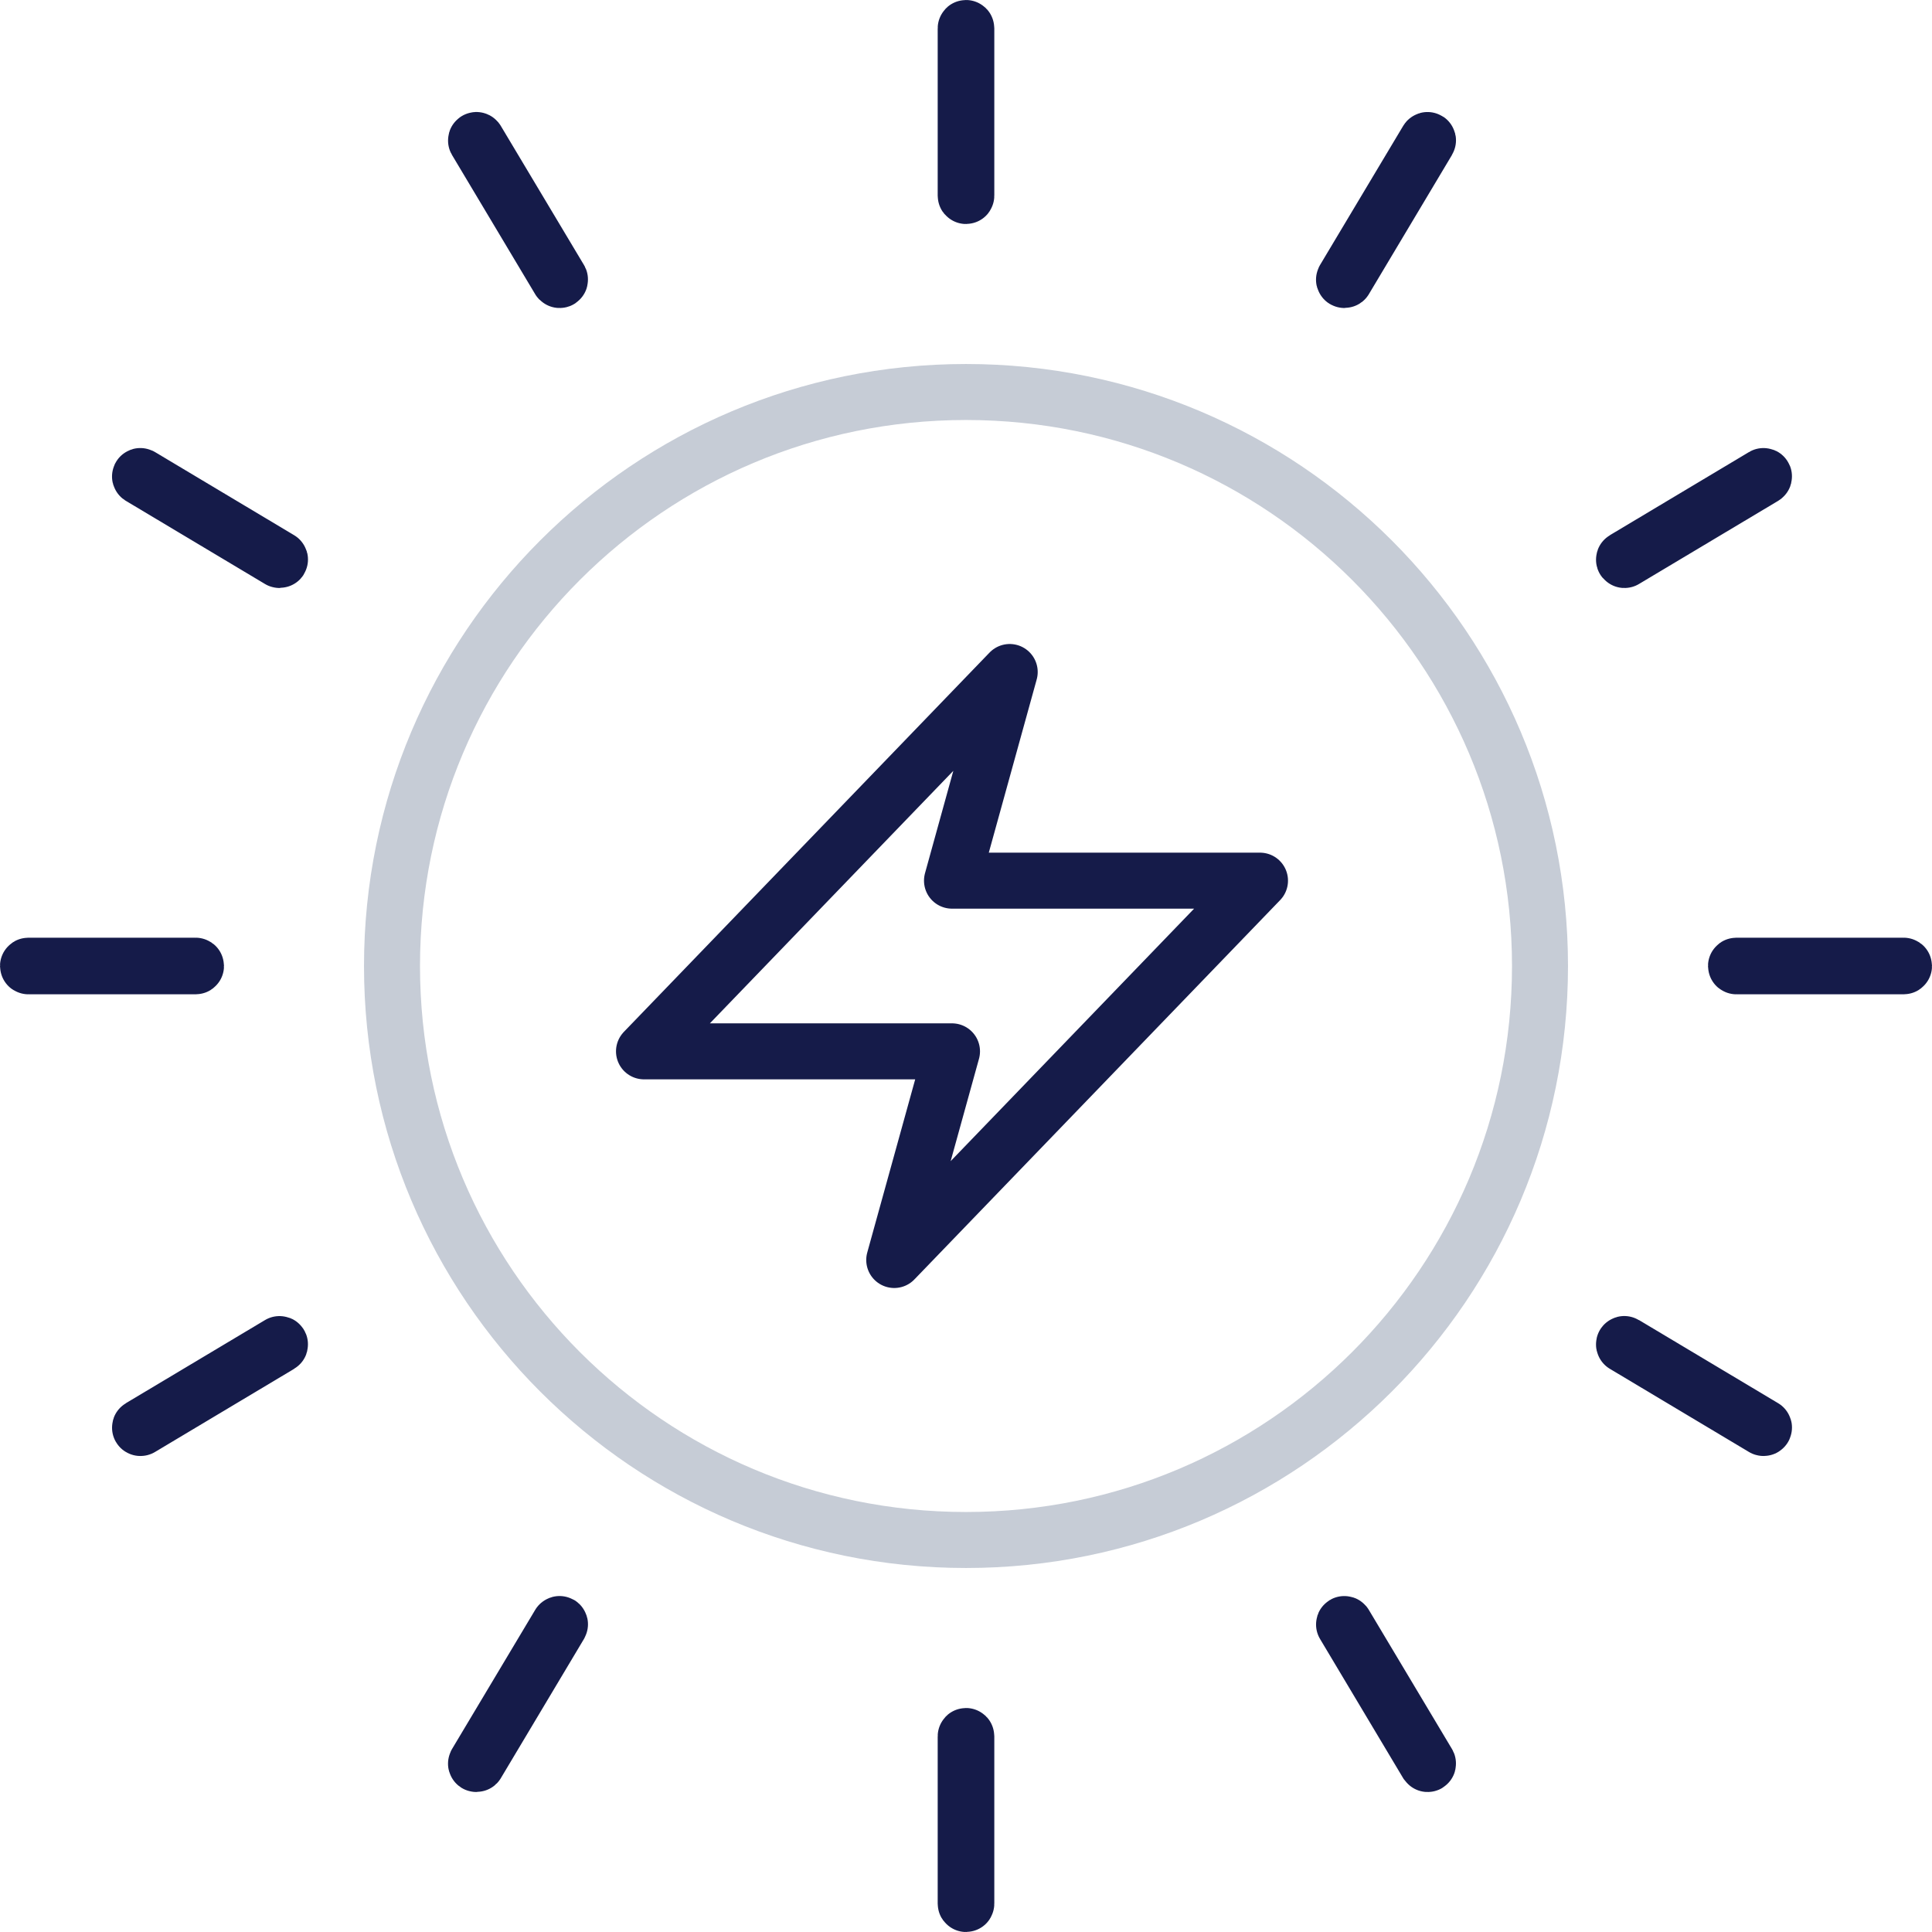
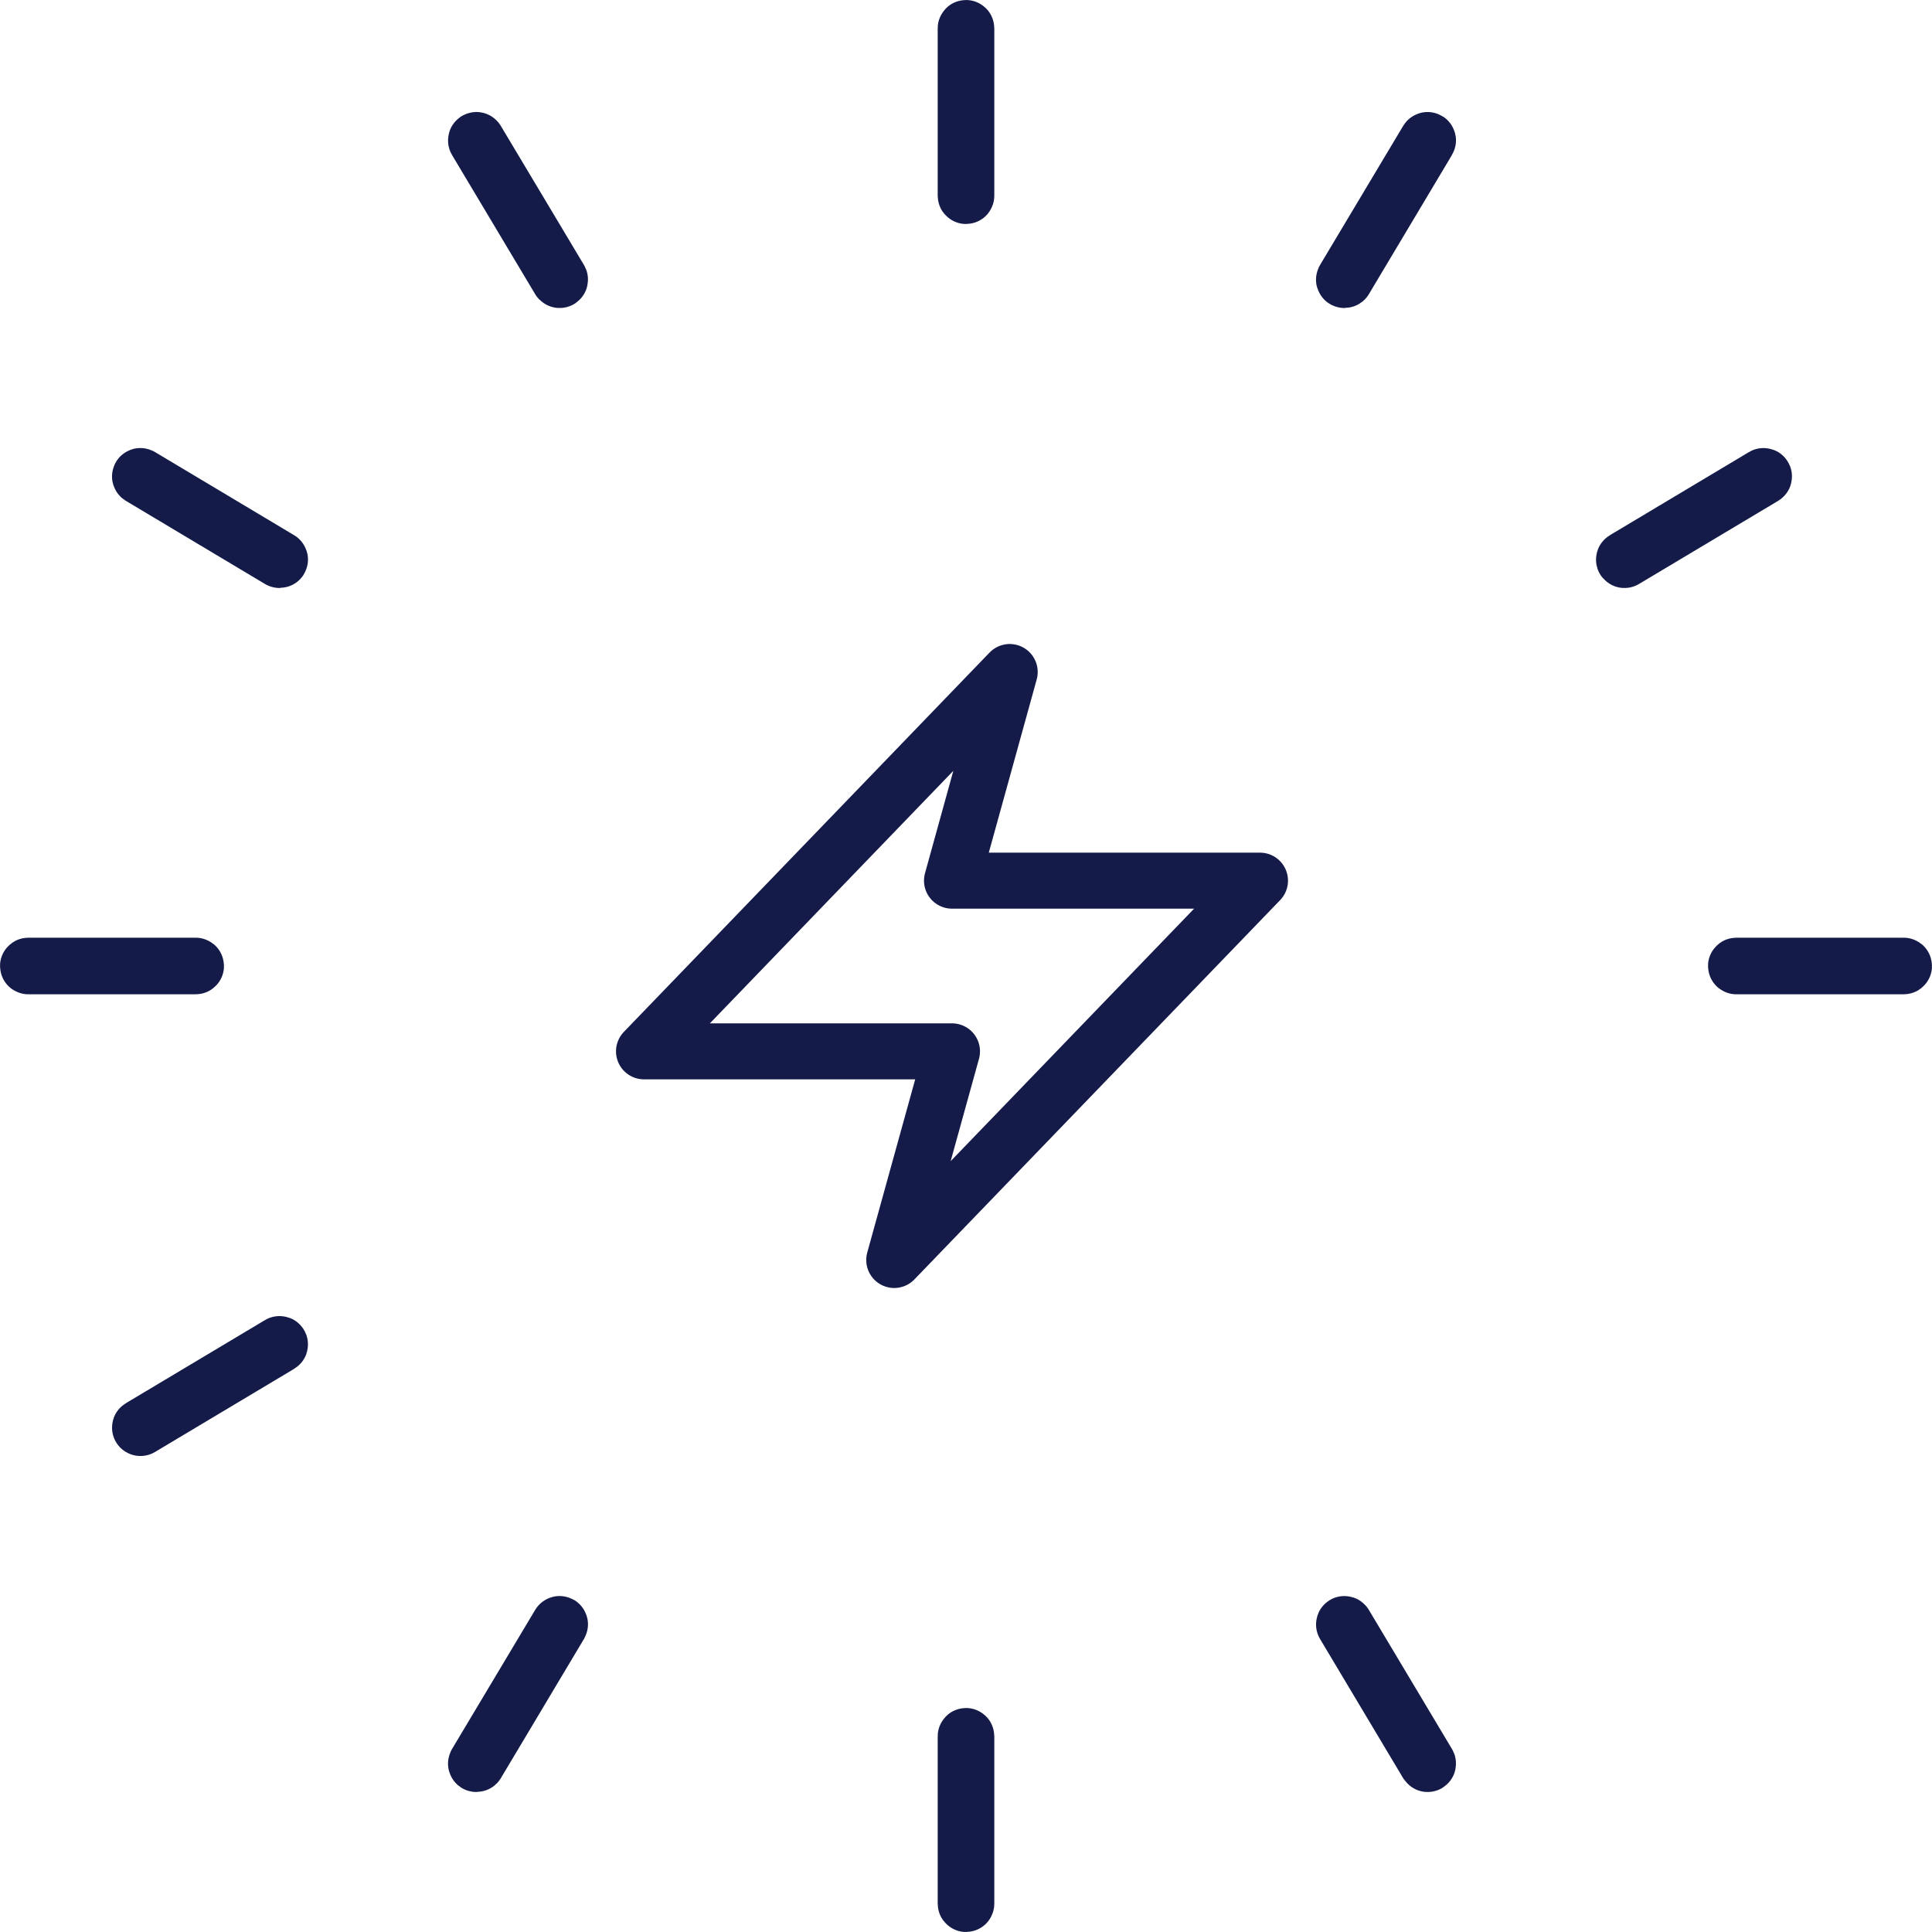
<svg xmlns="http://www.w3.org/2000/svg" width="69px" height="69px" viewBox="0 0 69 69" version="1.1">
  <title>Group 29</title>
  <desc>Created with Sketch.</desc>
  <g id="Home-Page" stroke="none" stroke-width="1" fill="none" fill-rule="evenodd" stroke-linecap="round" stroke-linejoin="round">
    <g id="Artboard" transform="translate(-1060, -894)" stroke-width="2">
      <g id="Intro" transform="translate(-27, 660)">
        <g id="Services-Scroll" transform="translate(137, 203)">
          <g id="Group-29" transform="translate(951, 32)">
-             <path d="M54,33.501 C54,44.823 44.822,54 33.5,54 C22.178,54 13,44.823 13,33.501 C13,22.178 22.178,13 33.5,13 C44.822,13 54,22.178 54,33.501 Z" id="Stroke-1" stroke="#C6CCD6" />
            <path d="M33.501,6 C33.493,6 33.489,5.995 33.489,5.986 L33.489,0.013 C33.489,-0.004 33.511,-0.004 33.511,0.013 L33.511,5.986 C33.511,5.995 33.507,6 33.501,6 Z" id="Stroke-3" stroke="#151B49" />
            <path d="M33.501,67 C33.493,67 33.489,66.993 33.489,66.984 L33.489,61.013 C33.489,60.996 33.511,60.996 33.511,61.013 L33.511,66.984 C33.511,66.993 33.507,67 33.501,67 Z" id="Stroke-5" stroke="#151B49" />
            <path d="M18.985,9 C18.98,9 18.975,8.997 18.972,8.994 L16.002,4.022 C15.998,4.015 16.001,4.006 16.007,4.003 C16.015,3.996 16.023,4.003 16.027,4.008 L18.998,8.978 C19.002,8.986 18.999,8.995 18.993,8.999 C18.99,9 18.988,9 18.985,9 Z" id="Stroke-7" stroke="#151B49" />
            <path d="M49.985,62 C49.98,62 49.974,61.997 49.972,61.994 L47.002,57.02 C46.998,57.014 47,57.007 47.008,57.002 C47.015,56.998 47.023,57.002 47.028,57.008 L49.998,61.978 C50.002,61.986 50,61.995 49.993,61.999 C49.99,62 49.987,62 49.985,62 Z" id="Stroke-9" stroke="#151B49" />
            <path d="M8.986,19 C8.983,19 8.981,19 8.978,18.999 L4.007,16.028 C4.001,16.024 3.998,16.016 4.002,16.008 C4.006,16.002 4.013,15.998 4.021,16.002 L8.992,18.973 C9,18.976 9.002,18.986 8.998,18.992 C8.994,18.997 8.991,19 8.986,19 Z" id="Stroke-11" stroke="#151B49" />
-             <path d="M61.986,50 C61.983,50 61.981,50 61.978,49.999 L57.006,47.027 C57,47.024 56.999,47.015 57.001,47.007 C57.005,47.002 57.014,46.997 57.02,47.002 L61.993,49.973 C61.999,49.976 62.002,49.986 61.998,49.992 C61.996,49.997 61.991,50 61.986,50 Z" id="Stroke-13" stroke="#151B49" />
            <path d="M5.986,33.511 L0.016,33.511 C0.007,33.511 0,33.507 0,33.5 C0,33.493 0.007,33.489 0.016,33.489 L5.986,33.489 C5.993,33.489 6,33.493 6,33.5 C6,33.507 5.993,33.511 5.986,33.511 Z" id="Stroke-15" stroke="#151B49" />
            <path d="M66.986,33.511 L61.014,33.511 C61.007,33.511 61,33.507 61,33.5 C61,33.493 61.007,33.489 61.014,33.489 L66.986,33.489 C66.993,33.489 67,33.493 67,33.5 C67,33.507 66.993,33.511 66.986,33.511 Z" id="Stroke-17" stroke="#151B49" />
            <path d="M4.014,50 C4.009,50 4.004,49.997 4.002,49.992 C3.998,49.986 4,49.976 4.008,49.973 L8.979,47.003 C8.987,46.996 8.994,47.002 8.998,47.008 C9.002,47.016 8.999,47.025 8.993,47.028 L4.022,49.999 C4.019,50 4.017,50 4.014,50 Z" id="Stroke-19" stroke="#151B49" />
            <path d="M57.015,19 C57.01,19 57.005,18.997 57.001,18.992 C56.999,18.986 57,18.976 57.008,18.973 L61.979,16.002 C61.987,15.997 61.996,16.002 61.998,16.009 C62.002,16.017 61.999,16.024 61.994,16.028 L57.021,18.999 C57.02,19 57.016,19 57.015,19 Z" id="Stroke-21" stroke="#151B49" />
            <path d="M16.015,62 C16.012,62 16.01,62 16.007,61.999 C16.001,61.995 15.998,61.986 16.002,61.978 L18.973,57.007 C18.979,57.002 18.988,56.998 18.993,57.001 C18.999,57.006 19.002,57.013 18.998,57.02 L16.028,61.994 C16.025,61.997 16.02,62 16.015,62 Z" id="Stroke-23" stroke="#151B49" />
            <path d="M47.015,9 C47.014,9 47.01,9 47.008,8.999 C47,8.995 46.998,8.986 47.002,8.978 L49.973,4.007 C49.977,4.002 49.986,3.997 49.993,4.002 C50,4.006 50.002,4.015 49.998,4.021 L47.029,8.994 C47.025,8.997 47.02,9 47.015,9 Z" id="Stroke-25" stroke="#151B49" />
            <polygon id="Stroke-27" stroke="#151B49" points="35.061 23 22 36.548 33 36.548 30.937 44 44 30.452 33 30.452" />
          </g>
        </g>
      </g>
    </g>
  </g>
</svg>